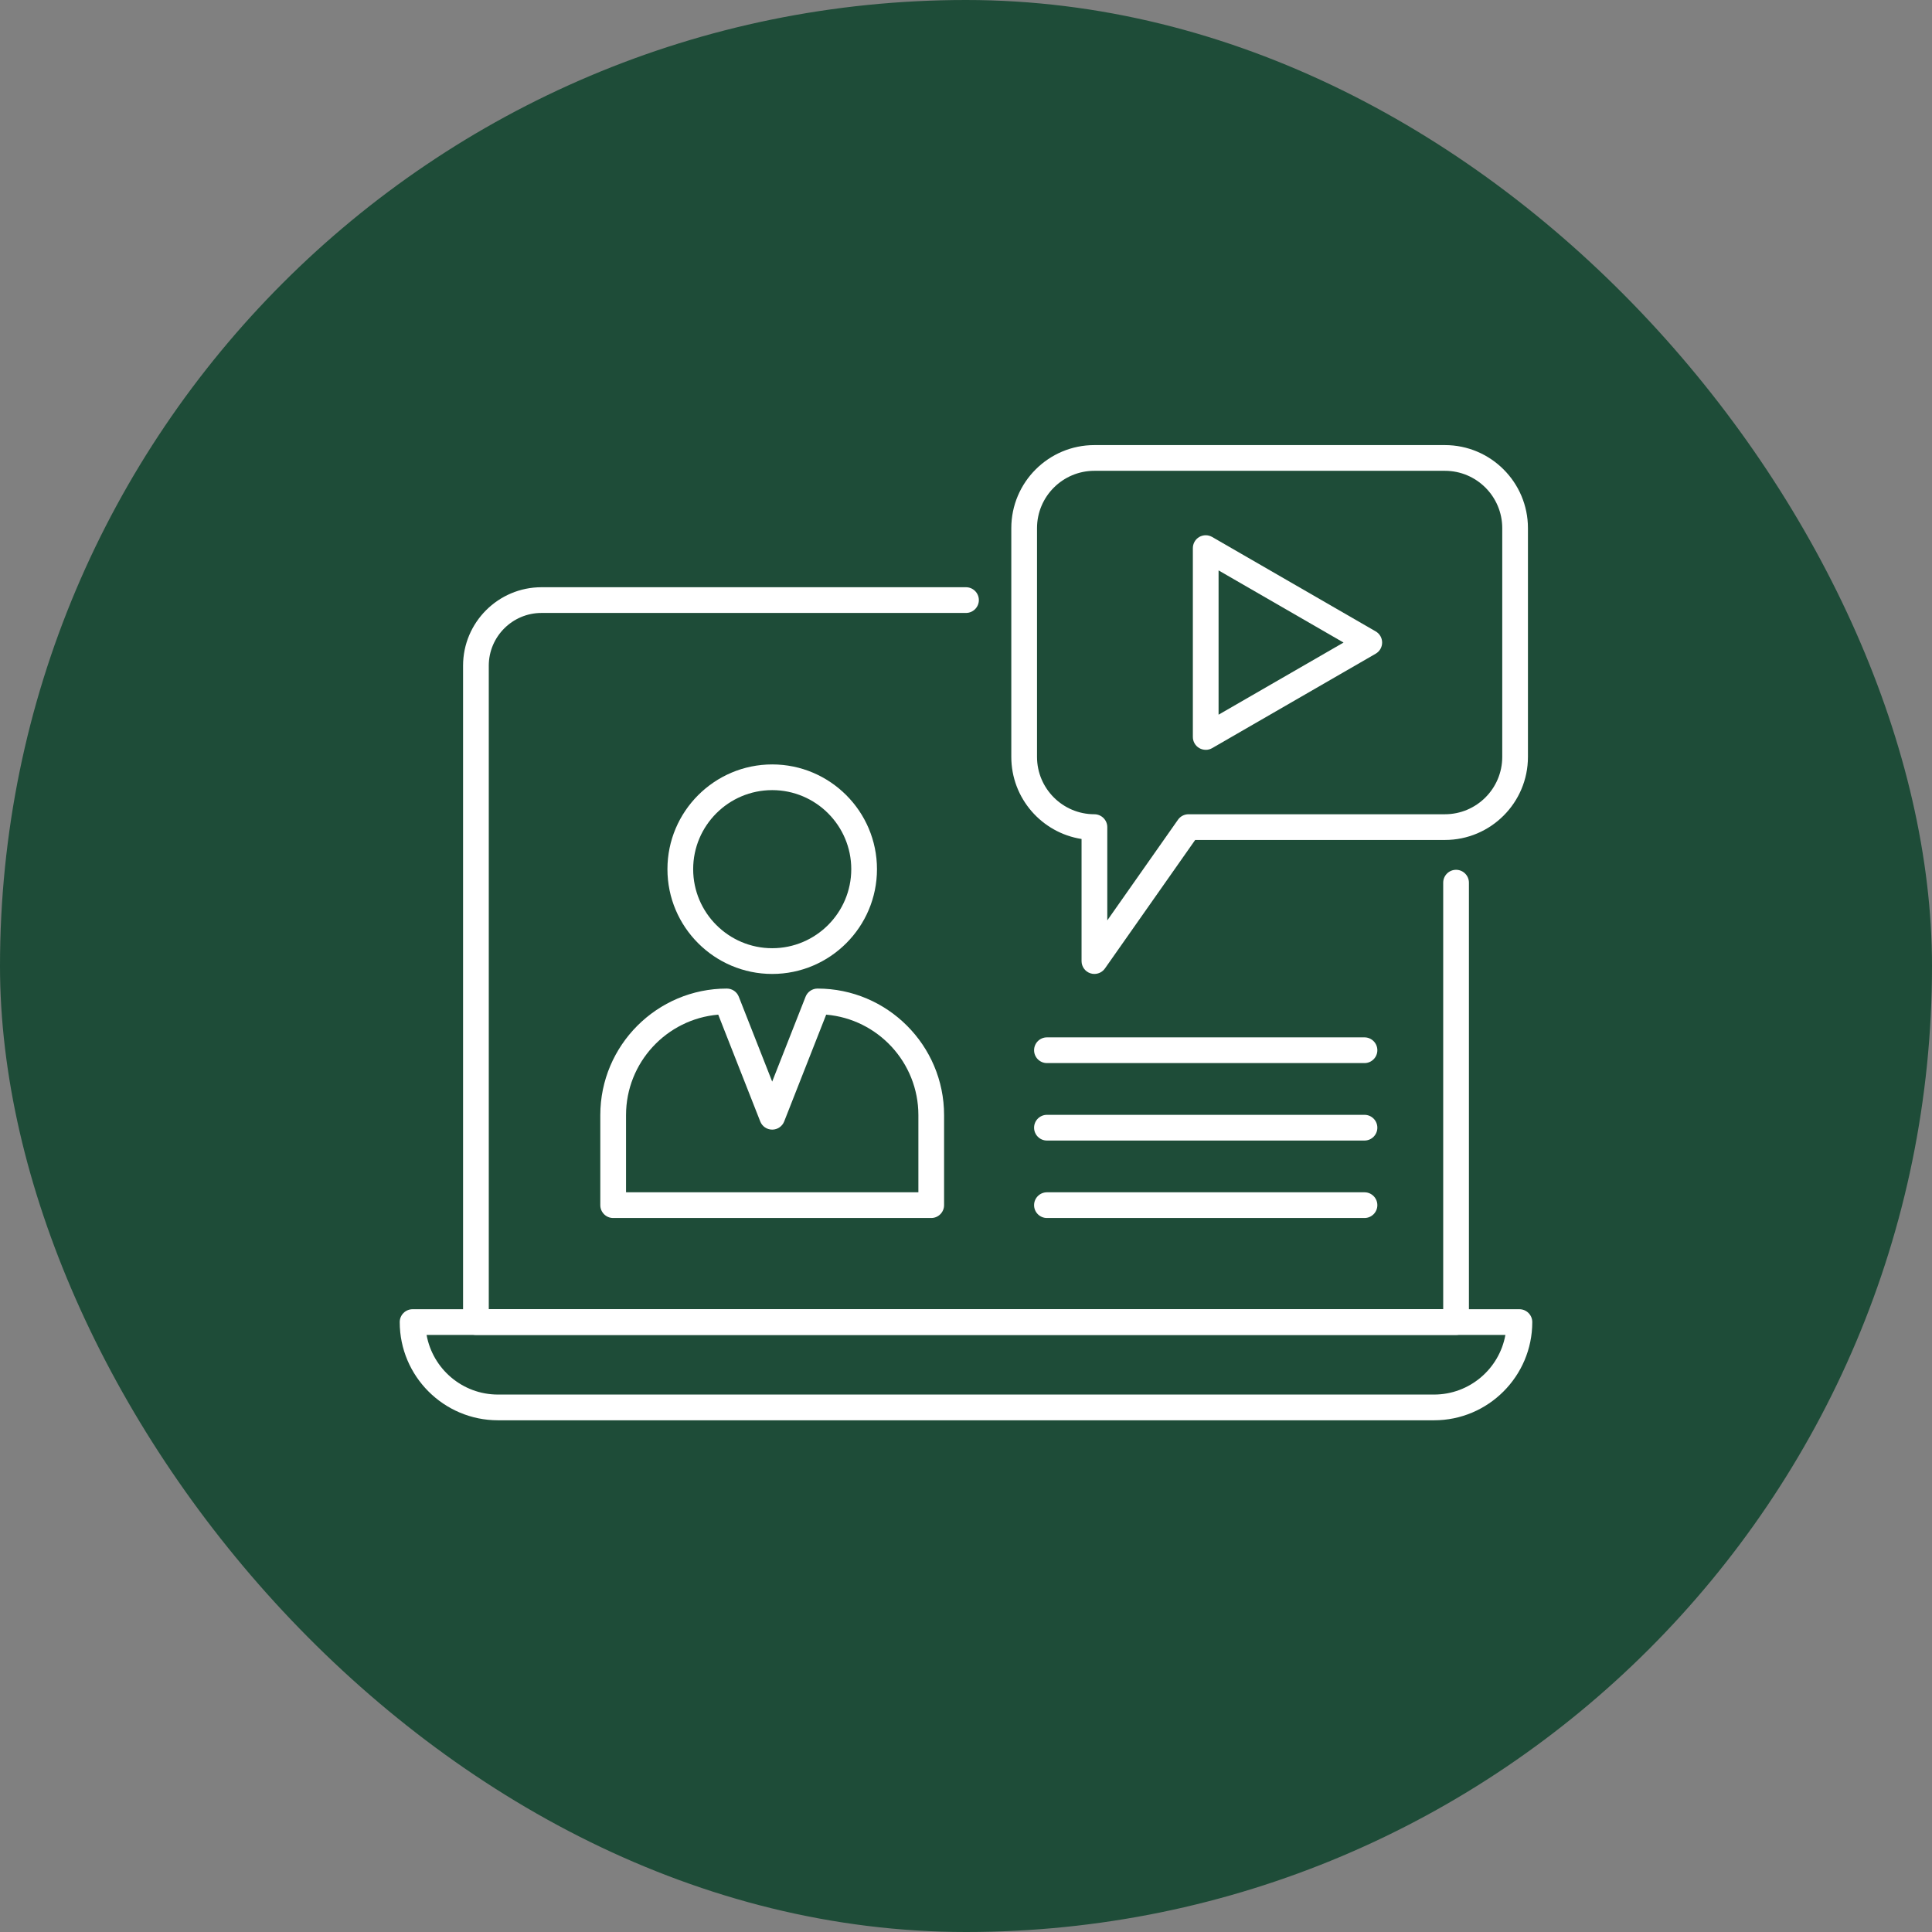
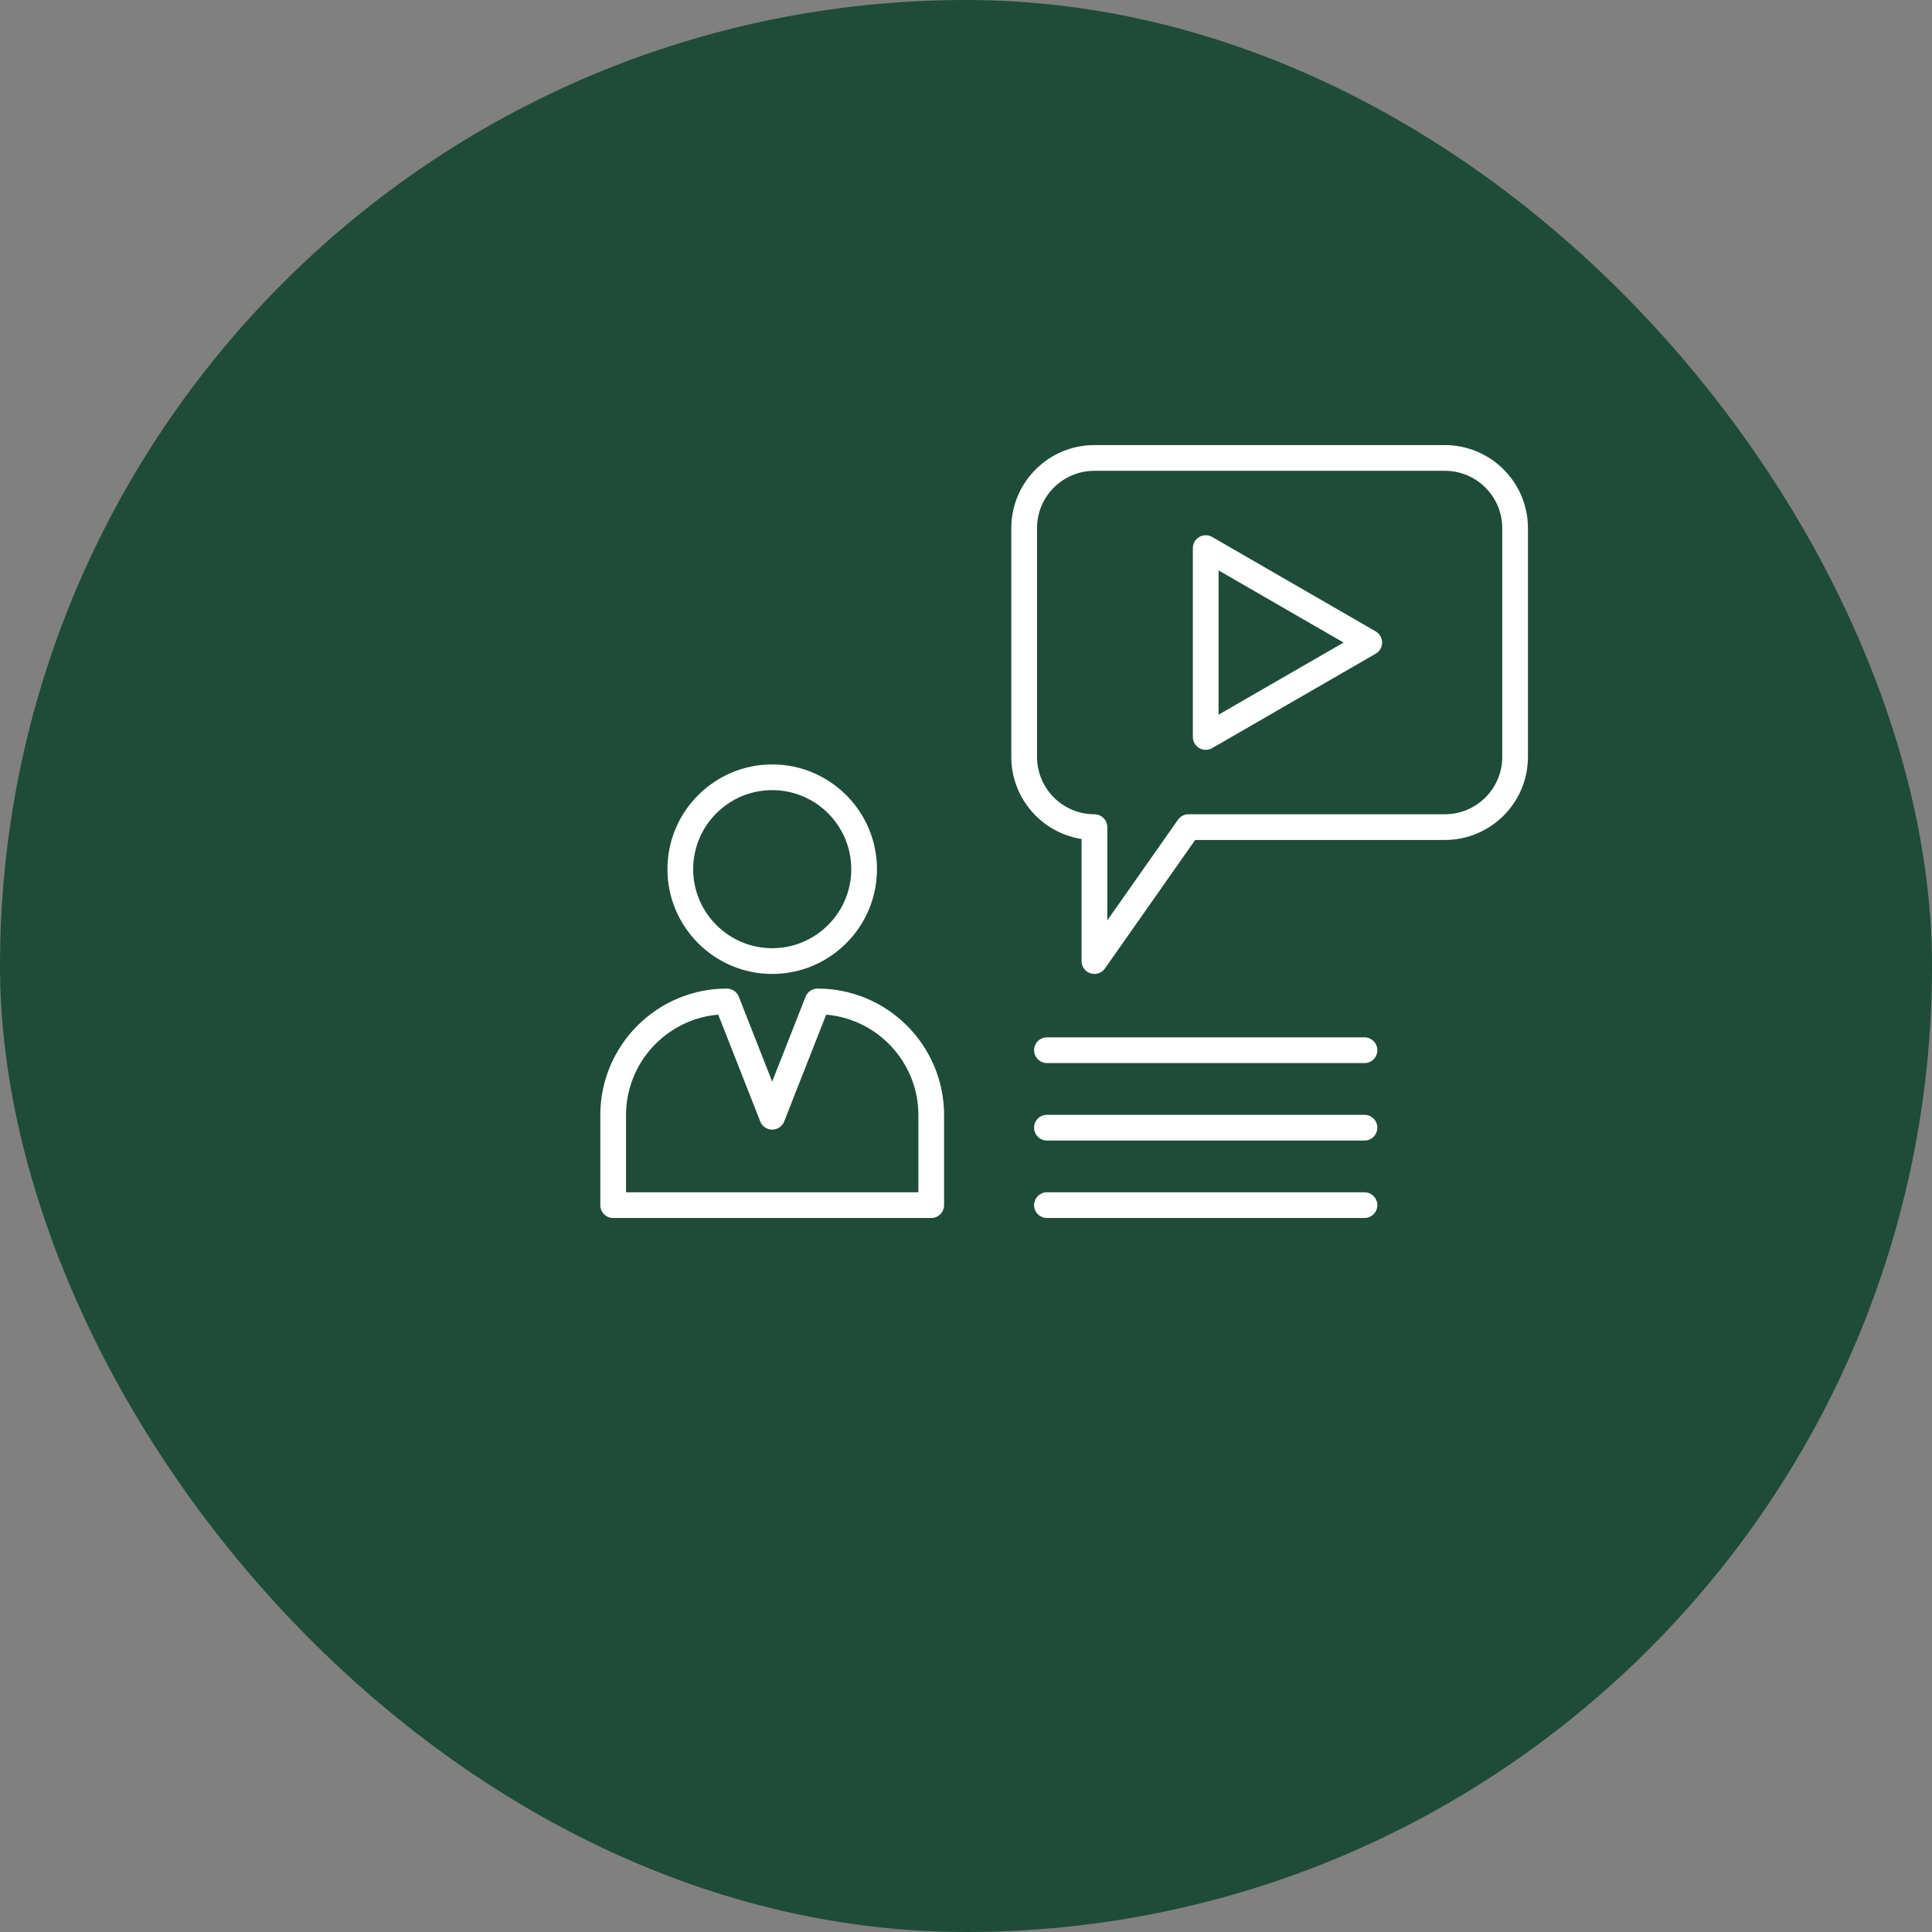
<svg xmlns="http://www.w3.org/2000/svg" width="116" height="116" viewBox="0 0 116 116" fill="none">
  <rect x="0" y="0" width="116" height="116" fill="#808080" stroke="none" />
  <rect width="116" height="116" rx="58" fill="#1E4C38" />
  <g clip-path="url(#clip0_12519_725)">
-     <path d="M87.425 80.151H28.575C28.149 80.151 27.803 79.805 27.803 79.379V39.969C27.803 37.371 29.916 35.258 32.514 35.258H57.999C58.425 35.258 58.772 35.604 58.772 36.03C58.772 36.456 58.425 36.802 57.999 36.802H32.514C30.768 36.802 29.347 38.223 29.347 39.969V78.607H86.652V52.996C86.652 52.571 86.998 52.224 87.424 52.224C87.85 52.224 88.196 52.571 88.196 52.996V79.379C88.196 79.805 87.85 80.151 87.424 80.151H87.425Z" fill="white" />
-     <path d="M86.102 85.276H29.898C26.646 85.276 24 82.631 24 79.38C24 78.954 24.346 78.608 24.772 78.608H91.228C91.654 78.608 92 78.954 92 79.38C92 82.632 89.354 85.276 86.103 85.276H86.102ZM25.613 80.151C25.978 82.184 27.76 83.731 29.896 83.731H86.102C88.239 83.731 90.021 82.183 90.386 80.151H25.613Z" fill="white" />
    <path d="M46.365 58.477C42.895 58.477 40.074 55.655 40.074 52.187C40.074 48.719 42.897 45.897 46.365 45.897C49.833 45.897 52.655 48.719 52.655 52.187C52.655 55.655 49.833 58.477 46.365 58.477ZM46.365 47.44C43.747 47.44 41.619 49.569 41.619 52.186C41.619 54.802 43.748 56.932 46.365 56.932C48.981 56.932 51.111 54.802 51.111 52.186C51.111 49.569 48.981 47.44 46.365 47.44Z" fill="white" />
    <path d="M55.913 73.131H36.815C36.389 73.131 36.043 72.785 36.043 72.359V66.953C36.043 62.763 39.452 59.355 43.64 59.355C43.958 59.355 44.243 59.549 44.358 59.844L46.363 64.941L48.368 59.844C48.484 59.549 48.77 59.355 49.086 59.355C53.276 59.355 56.684 62.764 56.684 66.953V72.359C56.684 72.785 56.338 73.131 55.912 73.131H55.913ZM37.587 71.587H55.141V66.953C55.141 63.789 52.701 61.184 49.605 60.921L47.083 67.335C46.967 67.63 46.681 67.824 46.365 67.824C46.047 67.824 45.762 67.63 45.647 67.335L43.124 60.921C40.027 61.185 37.588 63.789 37.588 66.953V71.587H37.587Z" fill="white" />
    <path d="M65.71 58.477C65.633 58.477 65.555 58.466 65.477 58.441C65.156 58.34 64.938 58.042 64.938 57.705V50.374C62.551 50.002 60.72 47.934 60.72 45.446V31.71C60.72 28.96 62.956 26.724 65.707 26.724H86.753C89.504 26.724 91.74 28.96 91.74 31.71V45.446C91.74 48.196 89.504 50.433 86.753 50.433H71.76L66.342 58.148C66.195 58.358 65.957 58.476 65.71 58.476V58.477ZM65.707 28.268C63.808 28.268 62.264 29.812 62.264 31.71V45.446C62.264 47.344 63.808 48.889 65.707 48.889C66.132 48.889 66.483 49.235 66.483 49.661V55.261L70.728 49.217C70.872 49.011 71.109 48.889 71.36 48.889H86.755C88.653 48.889 90.197 47.344 90.197 45.446V31.71C90.197 29.812 88.653 28.268 86.755 28.268H65.708H65.707Z" fill="white" />
    <path d="M72.393 45.02C72.259 45.02 72.127 44.986 72.007 44.917C71.768 44.78 71.621 44.525 71.621 44.248V32.91C71.621 32.634 71.768 32.379 72.007 32.24C72.246 32.103 72.54 32.103 72.779 32.24L82.599 37.91C82.839 38.048 82.985 38.303 82.985 38.58C82.985 38.856 82.839 39.11 82.599 39.249L72.779 44.919C72.659 44.988 72.527 45.022 72.393 45.022V45.02ZM73.165 34.247V42.911L80.669 38.58L73.165 34.248V34.247Z" fill="white" />
    <path d="M81.926 63.829H62.86C62.434 63.829 62.088 63.483 62.088 63.057C62.088 62.631 62.434 62.285 62.86 62.285H81.926C82.352 62.285 82.698 62.631 82.698 63.057C82.698 63.483 82.352 63.829 81.926 63.829Z" fill="white" />
    <path d="M81.926 68.48H62.86C62.434 68.48 62.088 68.134 62.088 67.708C62.088 67.282 62.434 66.936 62.86 66.936H81.926C82.352 66.936 82.698 67.282 82.698 67.708C82.698 68.134 82.352 68.48 81.926 68.48Z" fill="white" />
    <path d="M81.926 73.131H62.86C62.434 73.131 62.088 72.785 62.088 72.359C62.088 71.933 62.434 71.587 62.86 71.587H81.926C82.352 71.587 82.698 71.933 82.698 72.359C82.698 72.785 82.352 73.131 81.926 73.131Z" fill="white" />
  </g>
  <defs>
    <clipPath id="clip0_12519_725">
      <rect width="68" height="58.553" fill="white" transform="translate(24 26.724)" />
    </clipPath>
  </defs>
</svg>